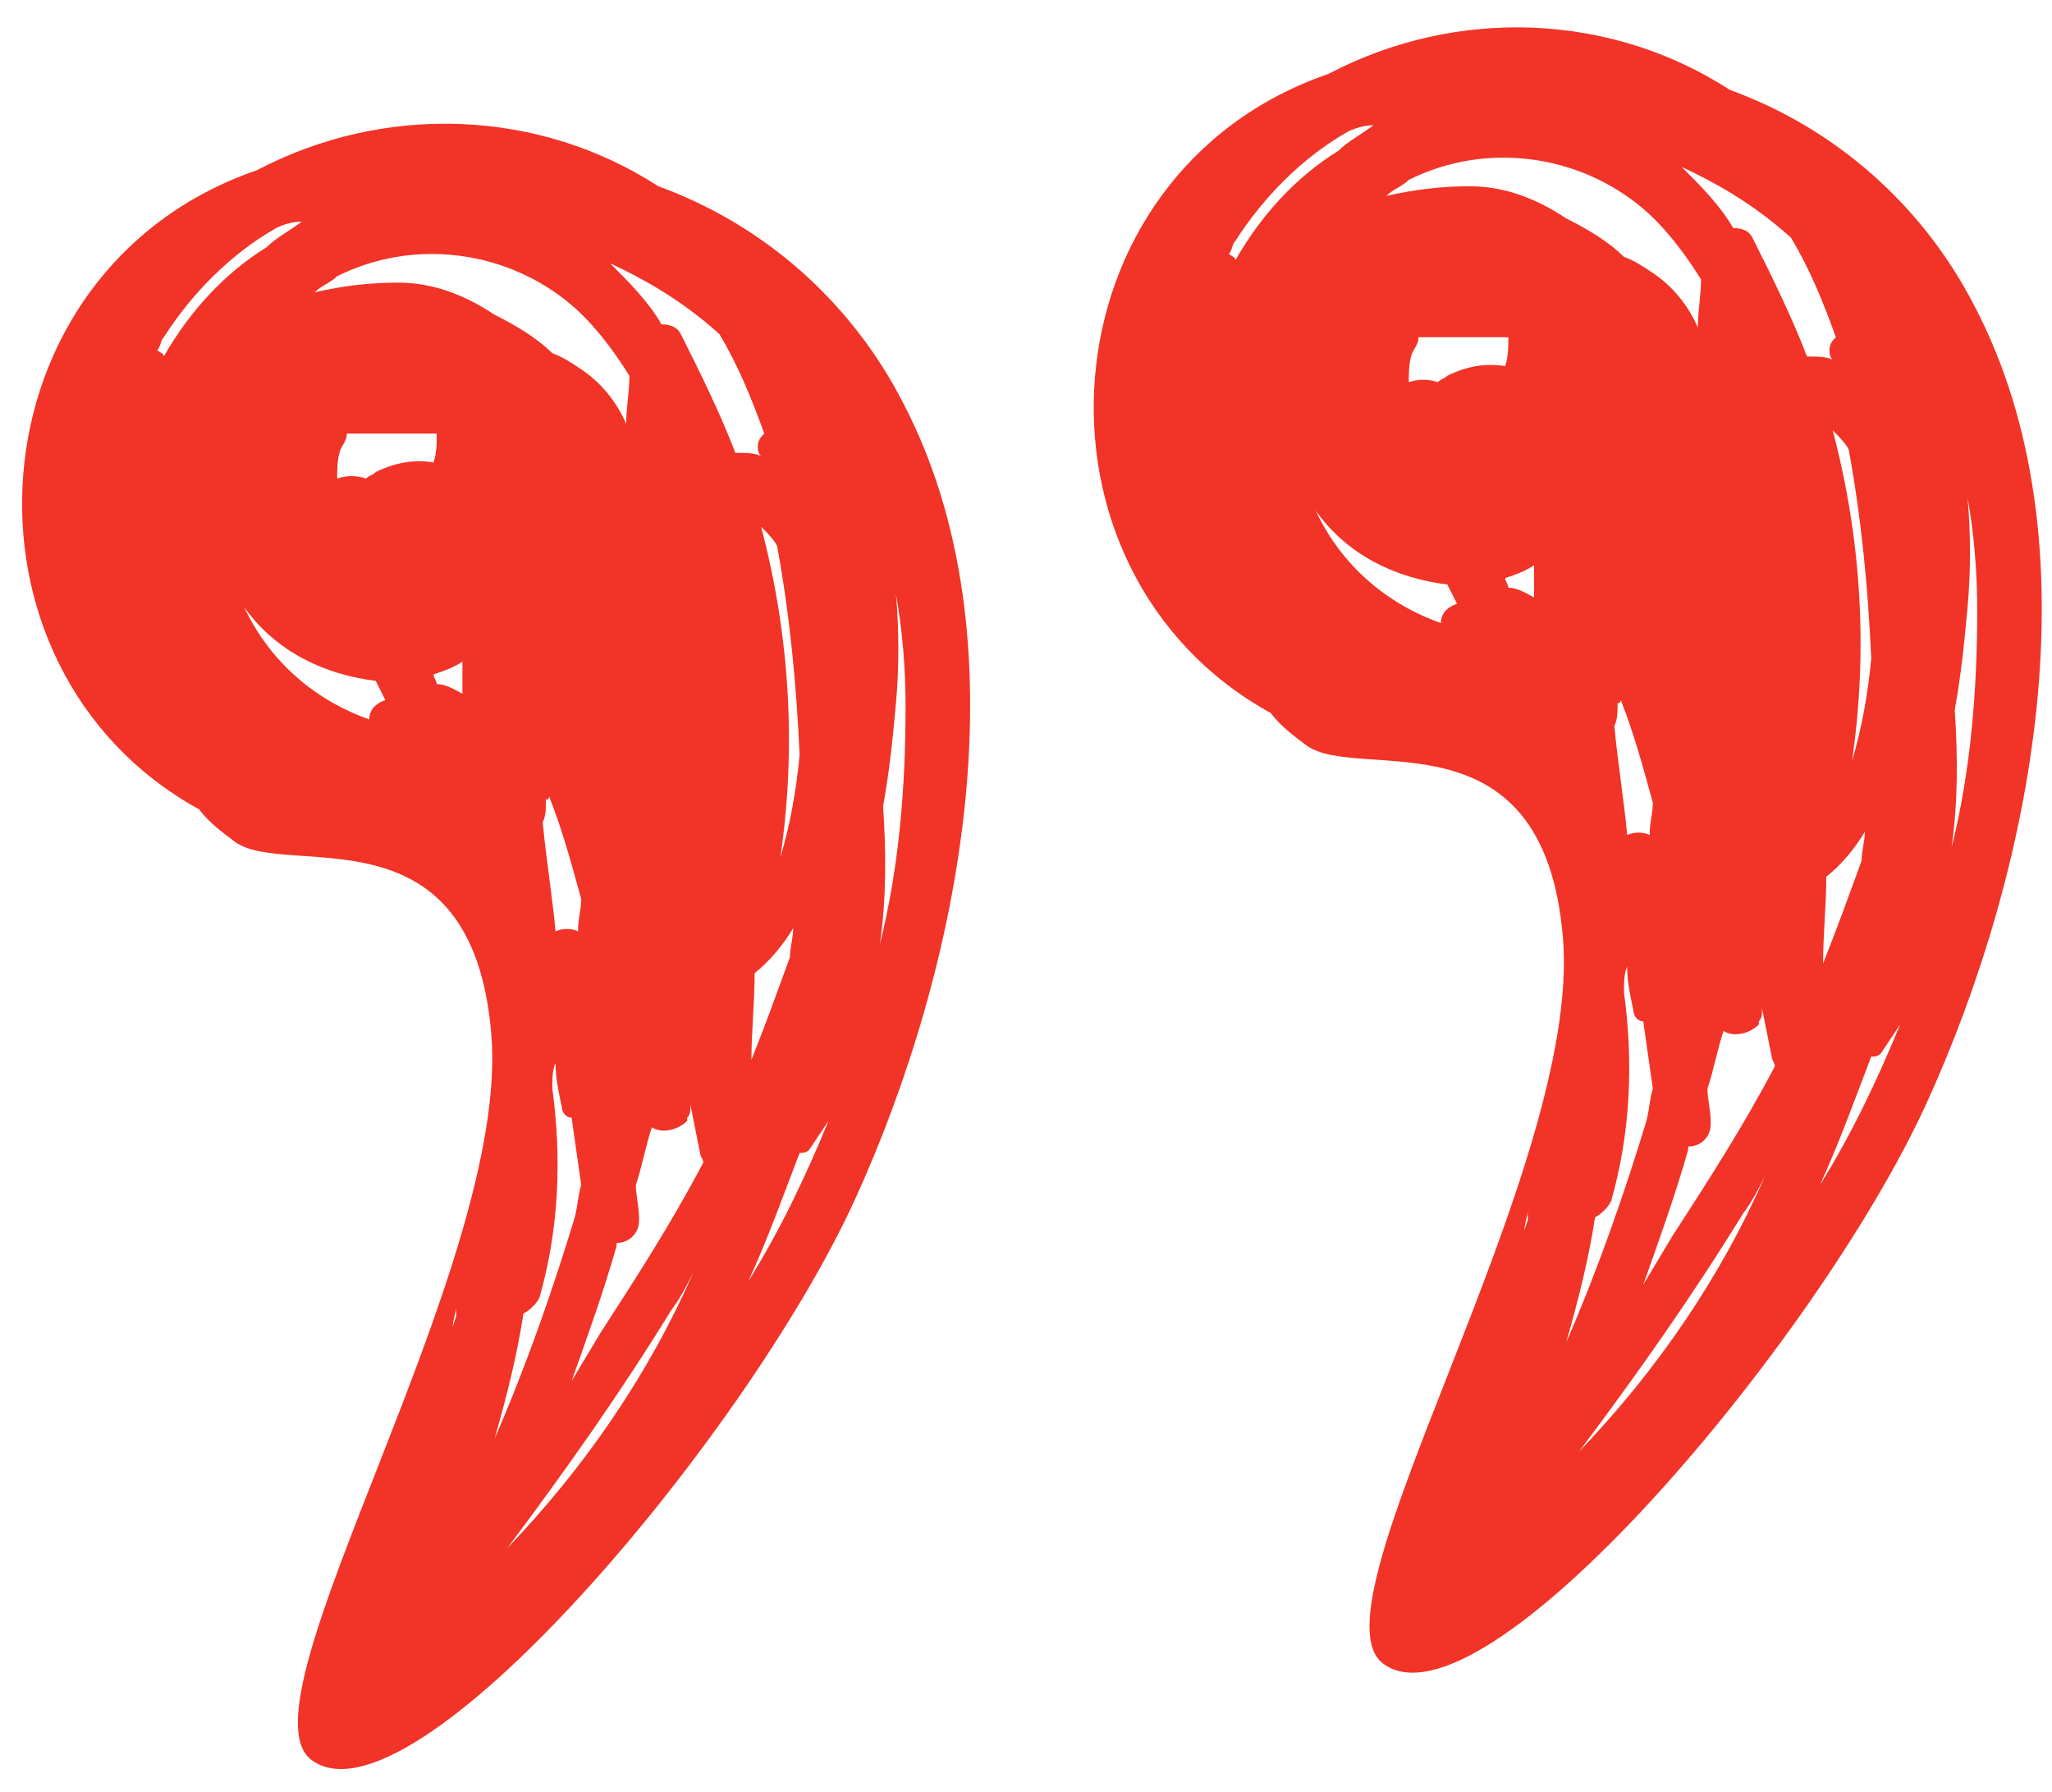
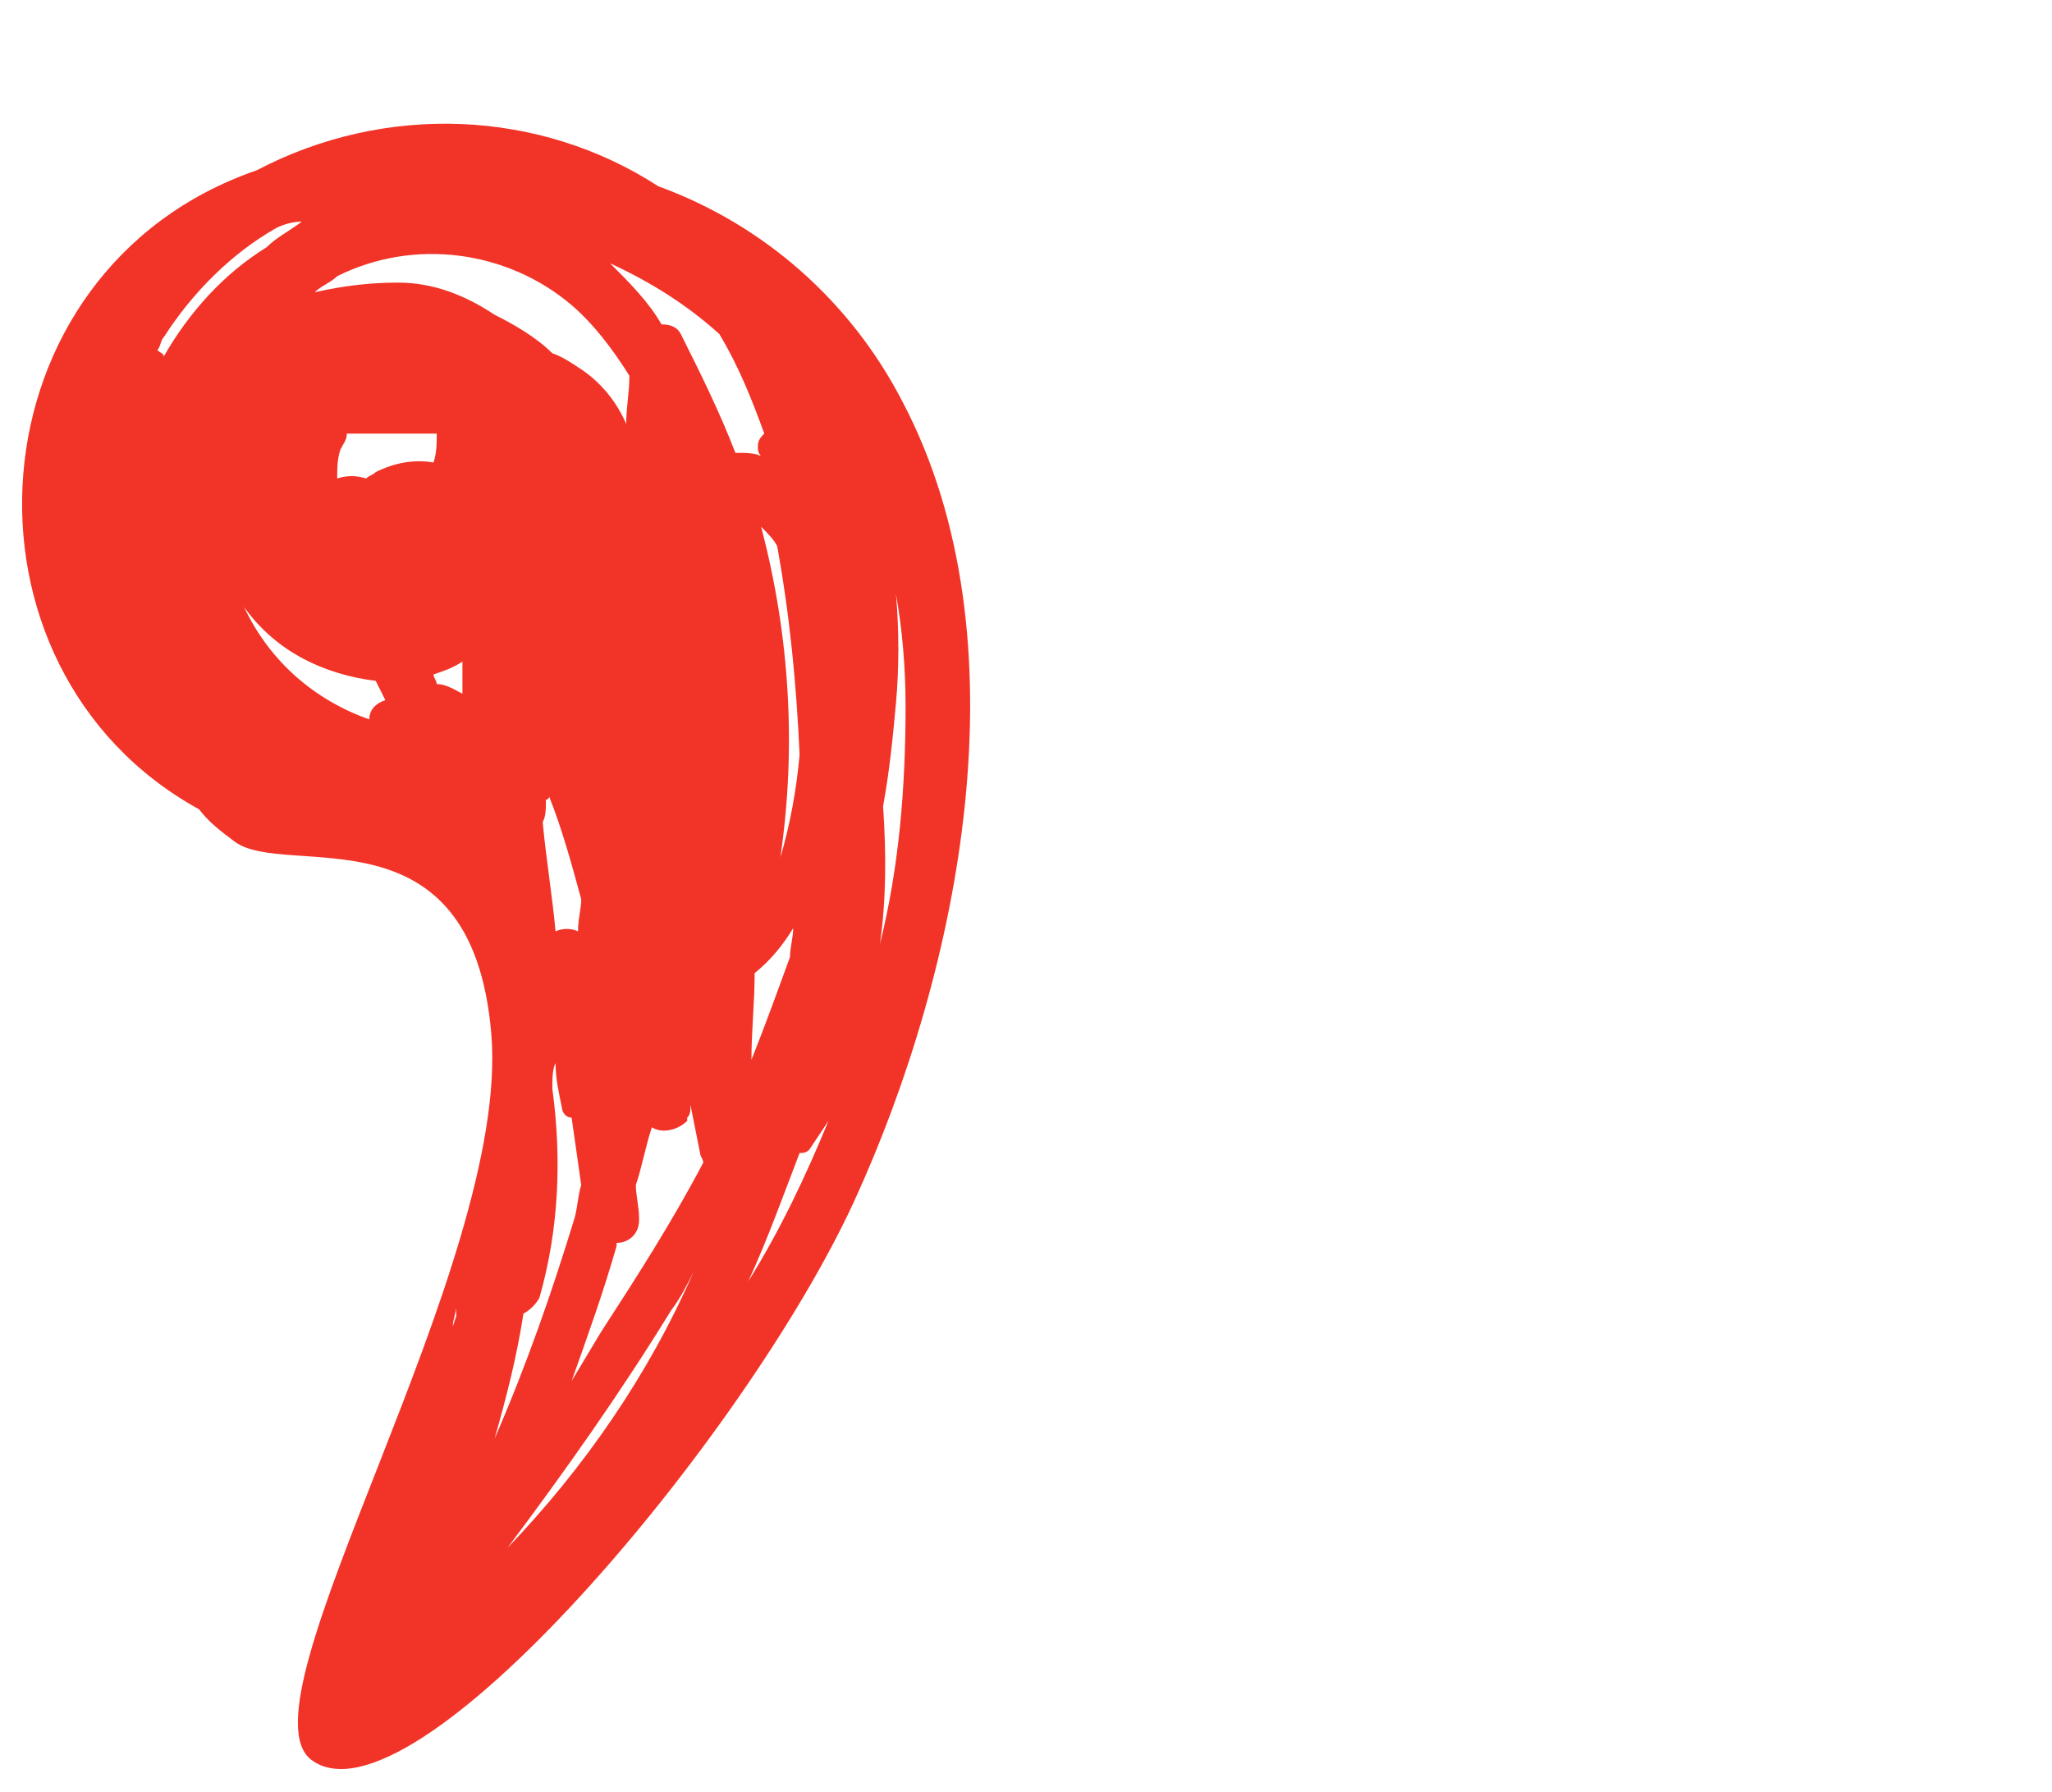
<svg xmlns="http://www.w3.org/2000/svg" version="1.1" id="Ebene_1" x="0px" y="0px" viewBox="0 0 63.9 55.8" style="enable-background:new 0 0 63.9 55.8;" xml:space="preserve">
  <style type="text/css"> .st0{fill:#F23327;} </style>
  <g id="Gruppe_77" transform="translate(0 3)">
    <path id="Pfad_488" class="st0" d="M6.2,22.2c0.3,0.4,0.7,0.7,1.1,1c1.6,1.2,7.4-1.2,8,6S7.3,50,9.7,51.8 c3.1,2.3,13.5-10,16.9-17.4c3.3-7.2,5.4-17.5,1.5-24.9c-1.6-3.1-4.3-5.5-7.6-6.7C16.8,0.4,12,0.2,8,2.3C-1,5.4-1.8,17.8,6.2,22.2 M27.5,22.1c0.2-1.1,0.3-2.1,0.4-3.2c0.1-1.1,0.1-2.3,0-3.4c0.2,1.1,0.3,2.3,0.3,3.5c0,2.5-0.2,5-0.8,7.4 C27.6,25,27.6,23.6,27.5,22.1 M16.9,22.6c0.1-0.2,0.1-0.4,0.1-0.7c0,0,0.1,0,0.1-0.1c0.4,1,0.7,2.1,1,3.2c0,0.3-0.1,0.6-0.1,1 c-0.2-0.1-0.5-0.1-0.7,0C17.2,24.9,17,23.7,16.9,22.6 M14.4,18.6c-0.2-0.1-0.5-0.3-0.8-0.3c0-0.1-0.1-0.2-0.1-0.3 c0.3-0.1,0.6-0.2,0.9-0.4C14.4,17.9,14.4,18.2,14.4,18.6 M13.5,11.4c-0.6-0.1-1.2,0-1.8,0.3c-0.1,0.1-0.2,0.1-0.3,0.2 c-0.3-0.1-0.6-0.1-0.9,0c0-0.3,0-0.6,0.1-0.9c0.1-0.2,0.2-0.3,0.2-0.5h2.8C13.6,10.8,13.6,11.1,13.5,11.4 M11.7,18.2 c0.1,0.2,0.2,0.4,0.3,0.6c-0.3,0.1-0.5,0.3-0.5,0.6c-1.7-0.6-3.1-1.8-3.9-3.5C8.6,17.3,10.1,18,11.7,18.2 M15.3,34.7l-1.2,3.6 c0-0.2,0.1-0.4,0.1-0.6c0,0.5,0.1,1,0.1,1.4 M16.3,37.9c0.2-0.1,0.4-0.3,0.5-0.5c0.6-2.1,0.7-4.3,0.4-6.5c0-0.3,0-0.6,0.1-0.8 c0,0.5,0.1,0.9,0.2,1.4c0,0.1,0.1,0.3,0.3,0.3c0.1,0.7,0.2,1.4,0.3,2.1c-0.1,0.3-0.1,0.6-0.2,1c-0.7,2.3-1.5,4.6-2.5,6.9 C15.8,40.4,16.1,39.2,16.3,37.9 M15.8,45.2c1.8-2.4,3.5-4.8,5.1-7.4c0.3-0.4,0.5-0.8,0.7-1.2C20.2,39.8,18.2,42.7,15.8,45.2 M18.7,38.5c-0.3,0.5-0.6,1-0.9,1.5c0.5-1.4,1-2.8,1.4-4.2v-0.1c0.4,0,0.7-0.3,0.7-0.7v-0.1c0-0.3-0.1-0.7-0.1-1 c0.2-0.6,0.3-1.2,0.5-1.8c0.3,0.2,0.8,0.1,1.1-0.2c0,0,0,0,0-0.1c0.1-0.1,0.1-0.2,0.1-0.4c0.1,0.5,0.2,1,0.3,1.5 c0,0.1,0.1,0.2,0.1,0.3C20.9,35.1,19.8,36.8,18.7,38.5 M23.3,36.9c0.6-1.3,1.1-2.7,1.6-4c0.1,0,0.2,0,0.3-0.1 c0.2-0.3,0.4-0.6,0.6-0.9C25.1,33.6,24.3,35.3,23.3,36.9 M23.4,30c0-0.9,0.1-1.8,0.1-2.7c0.5-0.4,0.9-0.9,1.2-1.4 c0,0.3-0.1,0.6-0.1,0.9C24.2,27.9,23.8,29,23.4,30 M24.9,20.5c-0.1,1.1-0.3,2.2-0.6,3.2c0.5-3.4,0.3-6.9-0.6-10.3 c0.2,0.2,0.4,0.4,0.5,0.6C24.6,16.2,24.8,18.3,24.9,20.5 M22.4,7.4c0.6,1,1,2,1.4,3.1c-0.1,0.1-0.2,0.2-0.2,0.4 c0,0.1,0,0.2,0.1,0.3c-0.2-0.1-0.5-0.1-0.8-0.1c-0.5-1.3-1.1-2.5-1.7-3.7c-0.1-0.2-0.3-0.3-0.6-0.3c-0.4-0.7-1-1.3-1.6-1.9 C20.3,5.8,21.4,6.5,22.4,7.4 M10.5,5.6c2.4-1.2,5.3-0.8,7.3,0.9c0.7,0.6,1.3,1.4,1.8,2.2c0,0.5-0.1,1-0.1,1.5 c-0.3-0.7-0.8-1.3-1.4-1.7c-0.3-0.2-0.6-0.4-0.9-0.5c-0.5-0.5-1.2-0.9-1.8-1.2c-0.9-0.6-1.9-1-3-1c-0.9,0-1.7,0.1-2.6,0.3 C10,5.9,10.3,5.8,10.5,5.6 M8.6,4.1C8.8,4,9.1,3.9,9.4,3.9l0,0C9,4.2,8.6,4.4,8.3,4.7C7,5.5,5.9,6.7,5.1,8.1C5.1,8,5,8,4.9,7.9 C5,7.8,5,7.6,5.1,7.5C6,6.1,7.2,4.9,8.6,4.1" />
  </g>
  <g id="Gruppe_78" transform="translate(33.371)">
-     <path id="Pfad_488-2" class="st0" d="M6.2,22.2c0.3,0.4,0.7,0.7,1.1,1c1.6,1.2,7.4-1.2,8,6S7.3,50,9.7,51.8 c3.1,2.3,13.5-10,16.9-17.4c3.3-7.2,5.4-17.5,1.5-24.9c-1.6-3.1-4.3-5.5-7.6-6.7C16.8,0.4,12,0.2,8,2.3C-1,5.4-1.8,17.8,6.2,22.2 M27.5,22.1c0.2-1.1,0.3-2.1,0.4-3.2c0.1-1.1,0.1-2.3,0-3.4c0.2,1.1,0.3,2.3,0.3,3.5c0,2.5-0.2,5-0.8,7.4 C27.6,25,27.6,23.6,27.5,22.1 M16.9,22.6c0.1-0.2,0.1-0.4,0.1-0.7c0,0,0.1,0,0.1-0.1c0.4,1,0.7,2.1,1,3.2c0,0.3-0.1,0.6-0.1,1 c-0.2-0.1-0.5-0.1-0.7,0C17.2,24.9,17,23.7,16.9,22.6 M14.4,18.6c-0.2-0.1-0.5-0.3-0.8-0.3c0-0.1-0.1-0.2-0.1-0.3 c0.3-0.1,0.6-0.2,0.9-0.4C14.4,17.9,14.4,18.2,14.4,18.6 M13.5,11.4c-0.6-0.1-1.2,0-1.8,0.3c-0.1,0.1-0.2,0.1-0.3,0.2 c-0.3-0.1-0.6-0.1-0.9,0c0-0.3,0-0.6,0.1-0.9c0.1-0.2,0.2-0.3,0.2-0.5h2.8C13.6,10.8,13.6,11.1,13.5,11.4 M11.7,18.2 c0.1,0.2,0.2,0.4,0.3,0.6c-0.3,0.1-0.5,0.3-0.5,0.6c-1.7-0.6-3.1-1.8-3.9-3.5C8.6,17.3,10.1,18,11.7,18.2 M15.3,34.7l-1.2,3.6 c0-0.2,0.1-0.4,0.1-0.6c0,0.5,0.1,1,0.1,1.4 M16.3,37.9c0.2-0.1,0.4-0.3,0.5-0.5c0.6-2.1,0.7-4.3,0.4-6.5c0-0.3,0-0.6,0.1-0.8 c0,0.5,0.1,0.9,0.2,1.4c0,0.1,0.1,0.3,0.3,0.3c0.1,0.7,0.2,1.4,0.3,2.1c-0.1,0.3-0.1,0.6-0.2,1c-0.7,2.3-1.5,4.6-2.5,6.9 C15.8,40.4,16.1,39.2,16.3,37.9 M15.8,45.2c1.8-2.4,3.5-4.8,5.1-7.4c0.3-0.4,0.5-0.8,0.7-1.2C20.2,39.8,18.2,42.7,15.8,45.2 M18.7,38.5c-0.3,0.5-0.6,1-0.9,1.5c0.5-1.4,1-2.8,1.4-4.2v-0.1c0.4,0,0.7-0.3,0.7-0.7v-0.1c0-0.3-0.1-0.7-0.1-1 c0.2-0.6,0.3-1.2,0.5-1.8c0.3,0.2,0.8,0.1,1.1-0.2c0,0,0,0,0-0.1c0.1-0.1,0.1-0.2,0.1-0.4c0.1,0.5,0.2,1,0.3,1.5 c0,0.1,0.1,0.2,0.1,0.3C20.9,35.1,19.8,36.8,18.7,38.5 M23.3,36.9c0.6-1.3,1.1-2.7,1.6-4c0.1,0,0.2,0,0.3-0.1 c0.2-0.3,0.4-0.6,0.6-0.9C25.1,33.6,24.3,35.3,23.3,36.9 M23.4,30c0-0.9,0.1-1.8,0.1-2.7c0.5-0.4,0.9-0.9,1.2-1.4 c0,0.3-0.1,0.6-0.1,0.9C24.2,27.9,23.8,29,23.4,30 M24.9,20.5c-0.1,1.1-0.3,2.2-0.6,3.2c0.5-3.4,0.3-6.9-0.6-10.3 c0.2,0.2,0.4,0.4,0.5,0.6C24.6,16.2,24.8,18.3,24.9,20.5 M22.4,7.4c0.6,1,1,2,1.4,3.1c-0.1,0.1-0.2,0.2-0.2,0.4 c0,0.1,0,0.2,0.1,0.3c-0.2-0.1-0.5-0.1-0.8-0.1c-0.5-1.3-1.1-2.5-1.7-3.7c-0.1-0.2-0.3-0.3-0.6-0.3c-0.4-0.7-1-1.3-1.6-1.9 C20.3,5.8,21.4,6.5,22.4,7.4 M10.5,5.6c2.4-1.2,5.3-0.8,7.3,0.9c0.7,0.6,1.3,1.4,1.8,2.2c0,0.5-0.1,1-0.1,1.5 c-0.3-0.7-0.8-1.3-1.4-1.7c-0.3-0.2-0.6-0.4-0.9-0.5c-0.5-0.5-1.2-0.9-1.8-1.2c-0.9-0.6-1.9-1-3-1c-0.9,0-1.7,0.1-2.6,0.3 C10,5.9,10.3,5.8,10.5,5.6 M8.6,4.1C8.8,4,9.1,3.9,9.4,3.9l0,0C9,4.2,8.6,4.4,8.3,4.7C7,5.5,5.9,6.7,5.1,8.1C5.1,8,5,8,4.9,7.9 C5,7.8,5,7.6,5.1,7.5C6,6.1,7.2,4.9,8.6,4.1" />
-   </g>
+     </g>
</svg>